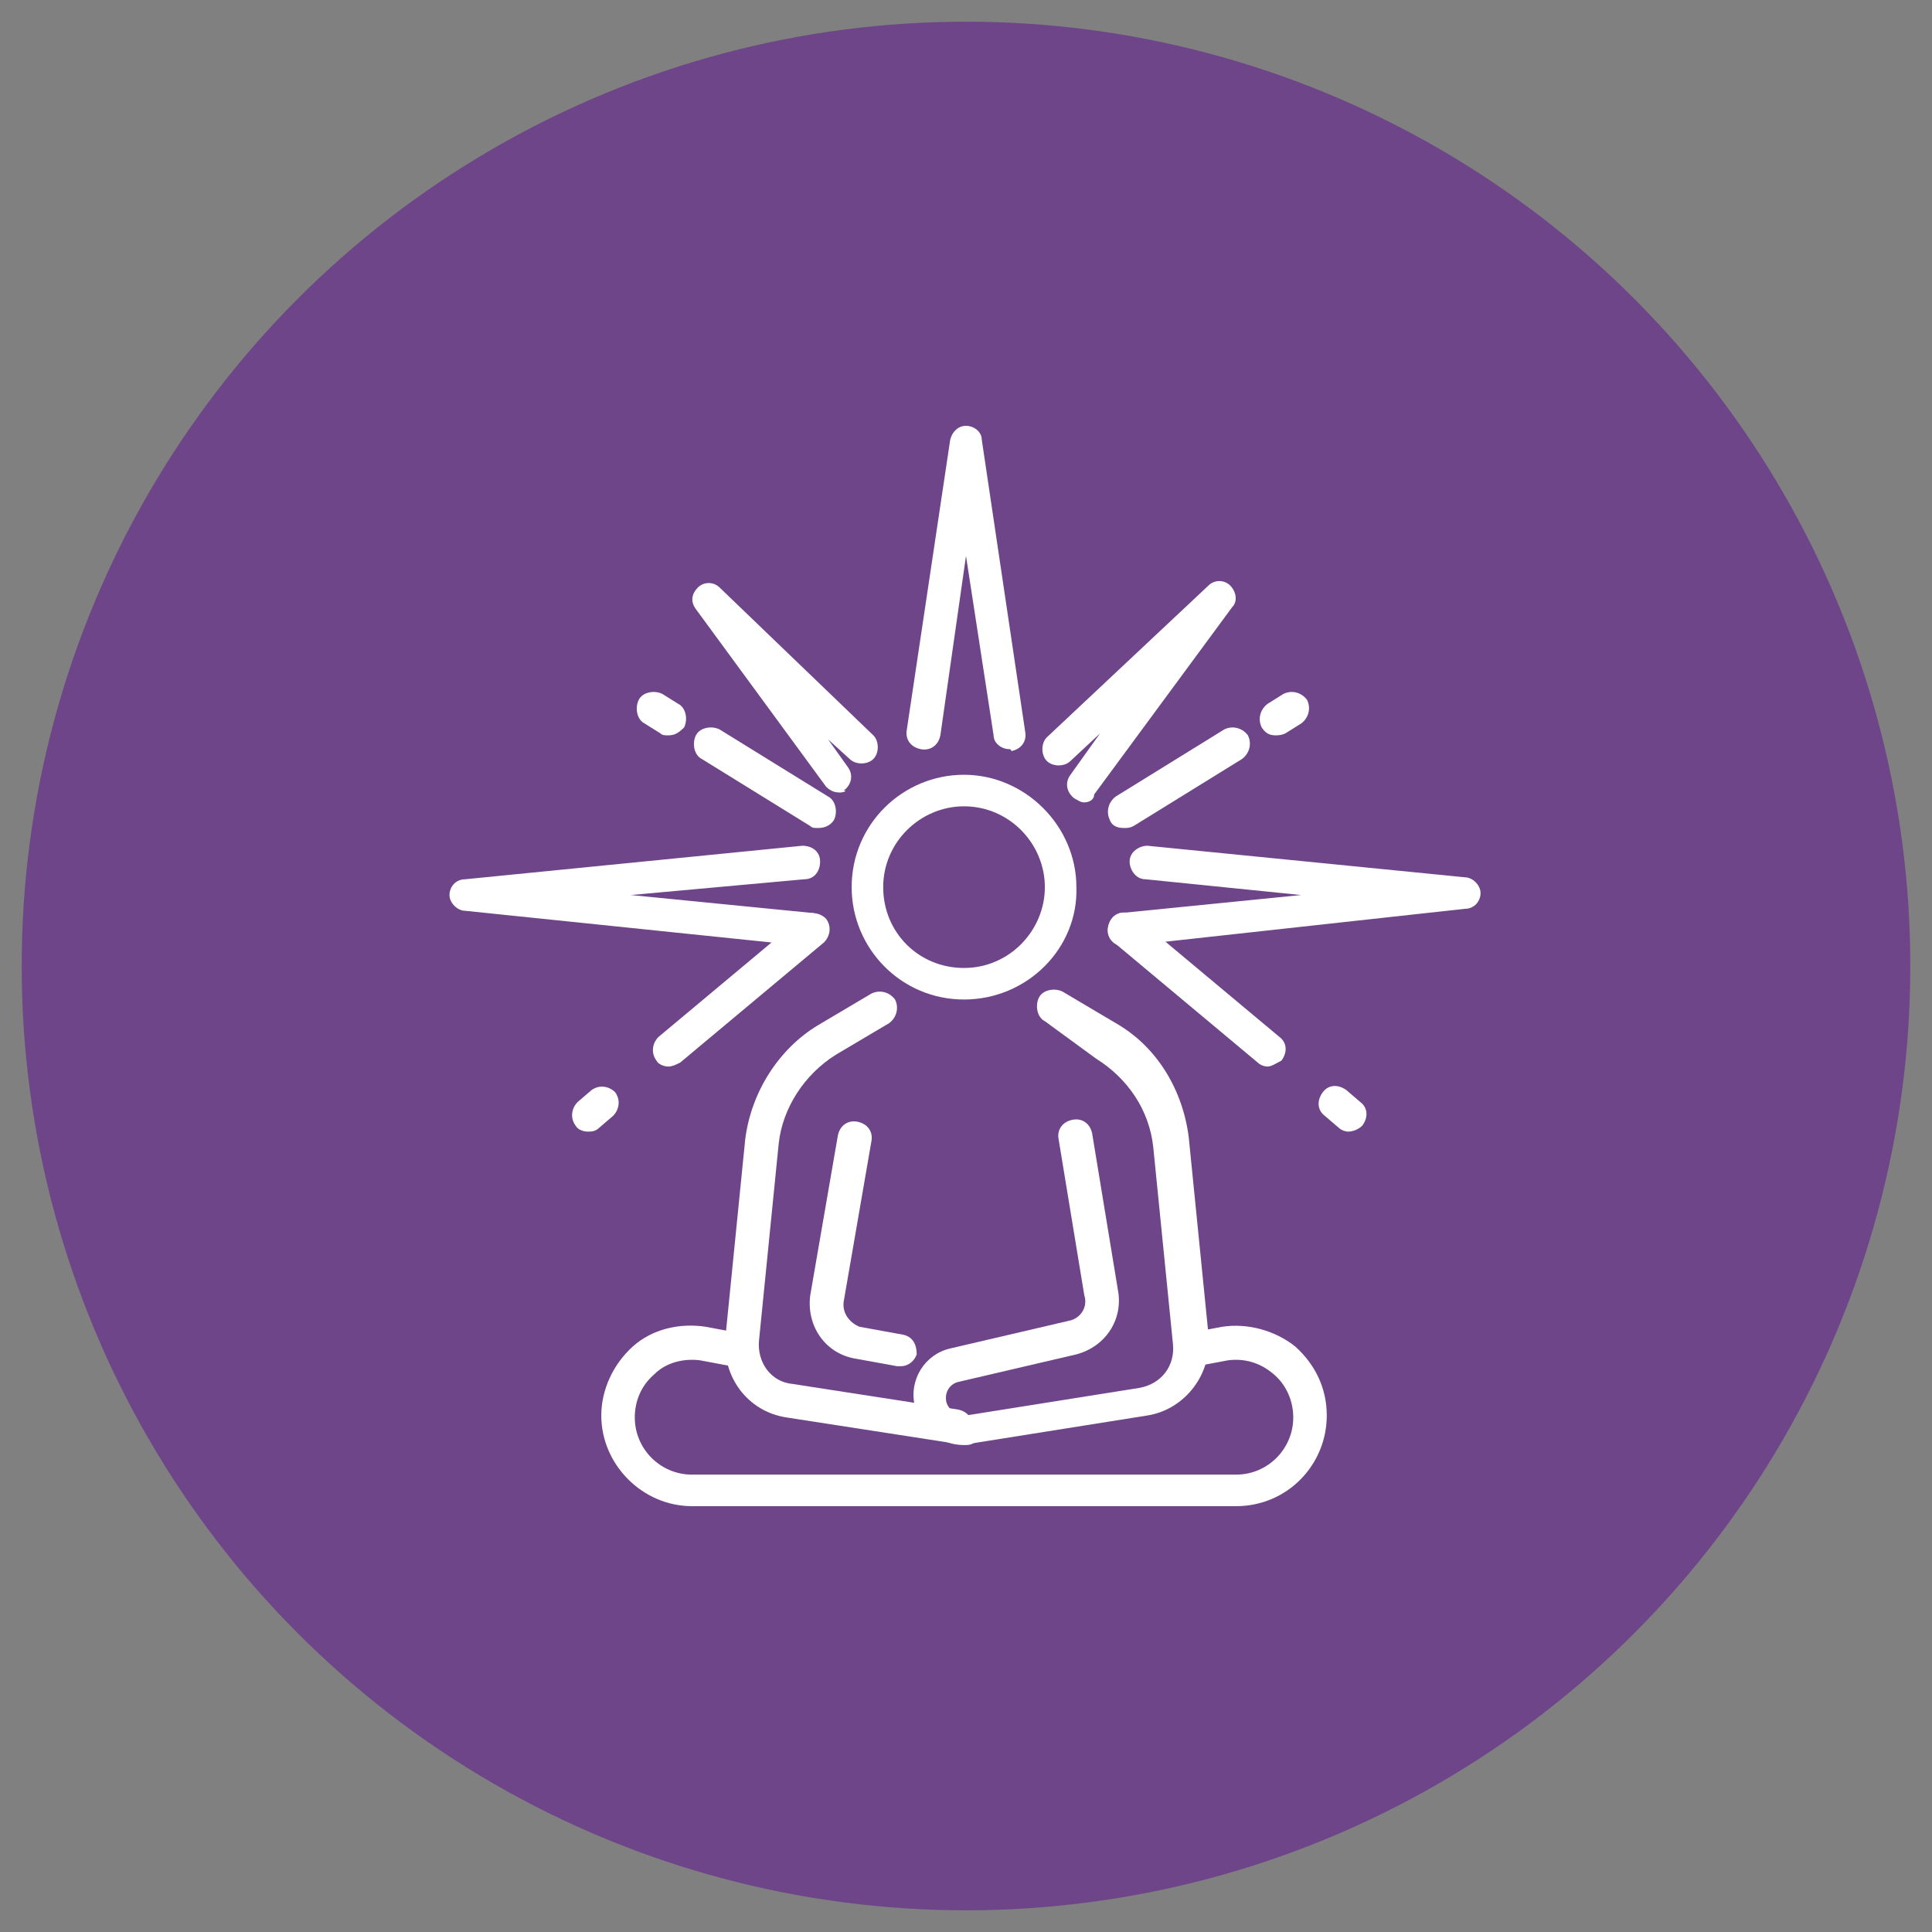
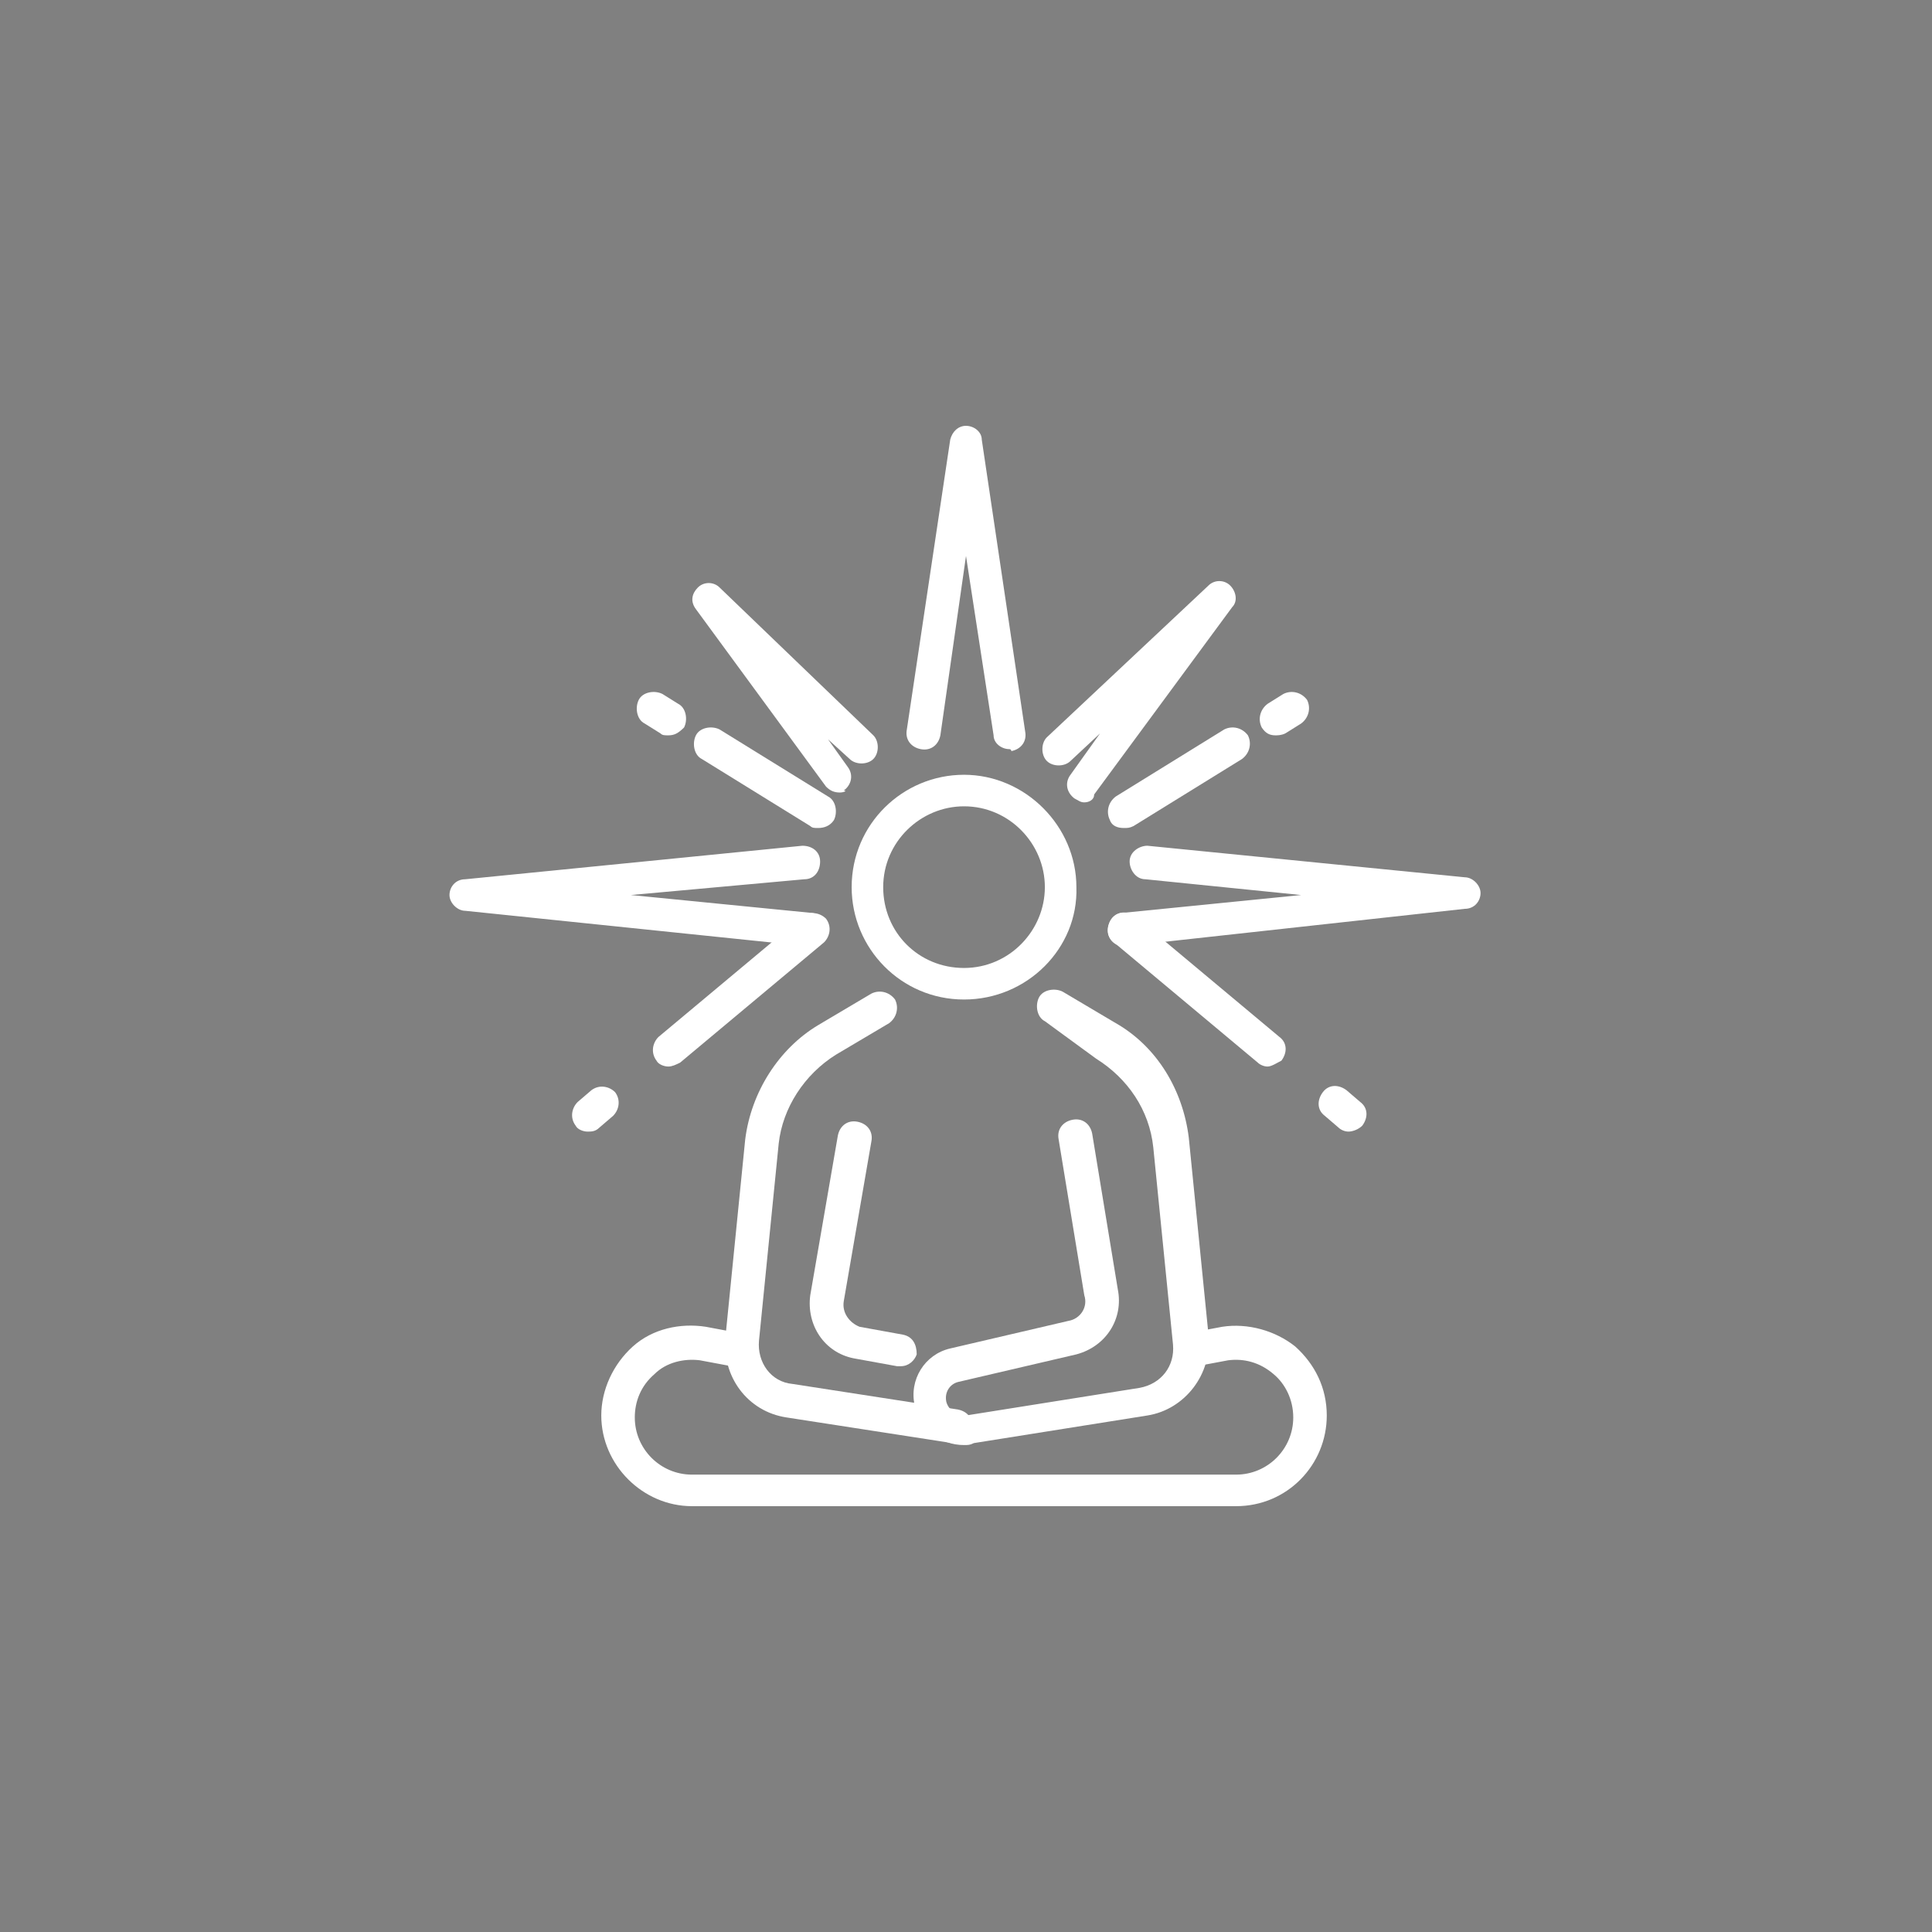
<svg xmlns="http://www.w3.org/2000/svg" version="1.1" id="Layer_1" x="0px" y="0px" width="98px" height="98px" viewBox="0 0 98 98" style="enable-background:new 0 0 98 98;" xml:space="preserve">
  <rect x="0" y="0" width="98" height="98" fill="#808080" stroke="none" />
  <style type="text/css">
	.st0{fill:#6E4589;}
	.st1{fill:#FFFFFF;}
	.st2{display:none;}
	.st3{display:inline;}
	.st4{display:inline;fill:#FFFFFF;}
</style>
-   <circle class="st0" cx="49" cy="49" r="47.9" />
  <g>
    <g>
      <path class="st1" d="M48.9,50.7c-3.2,0-5.7-2.6-5.7-5.7c0-3.2,2.6-5.7,5.7-5.7s5.7,2.6,5.7,5.7C54.7,48.1,52.1,50.7,48.9,50.7z     M48.9,40.9c-2.2,0-4.1,1.8-4.1,4.1s1.8,4.1,4.1,4.1S53,47.2,53,45S51.2,40.9,48.9,40.9z" />
      <path class="st1" d="M48.9,73.3c-1.2,0-2.2-0.8-2.5-2c-0.3-1.3,0.5-2.6,1.8-2.9c0,0,0,0,0,0l6-1.4c0.6-0.1,1-0.7,0.8-1.3    c0,0,0,0,0,0l-1.3-7.9c-0.1-0.5,0.2-0.9,0.7-1c0.5-0.1,0.9,0.2,1,0.7l1.3,7.9c0.3,1.5-0.6,2.9-2.1,3.3l-6,1.4    c-0.4,0.1-0.7,0.5-0.6,1c0.1,0.4,0.5,0.7,1,0.7l8.8-1.4c1.1-0.2,1.8-1.1,1.7-2.2l-1-10c-0.2-1.9-1.3-3.5-2.9-4.5L53,51.8    c-0.4-0.2-0.5-0.8-0.3-1.2c0.2-0.4,0.8-0.5,1.2-0.3l2.7,1.6c2.1,1.2,3.4,3.4,3.7,5.8l1,10c0.2,2-1.2,3.8-3.1,4.1l-8.8,1.4    C49.2,73.3,49.1,73.3,48.9,73.3z" />
      <path class="st1" d="M45.7,69.3c-0.1,0-0.1,0-0.2,0l-2.2-0.4c-1.5-0.3-2.4-1.7-2.2-3.2l1.4-8.1c0.1-0.5,0.5-0.8,1-0.7    c0.5,0.1,0.8,0.5,0.7,1l-1.4,8.1c0,0,0,0,0,0c-0.1,0.6,0.3,1.1,0.8,1.3l2.2,0.4c0.5,0.1,0.7,0.5,0.7,1    C46.4,69,46.1,69.3,45.7,69.3z" />
      <path class="st1" d="M48.4,73.2c0,0-0.1,0-0.1,0l-8.4-1.3c-2-0.3-3.3-2.1-3.1-4.1l1-10c0.3-2.4,1.7-4.6,3.7-5.8l2.7-1.6    c0.4-0.2,0.9-0.1,1.2,0.3c0.2,0.4,0.1,0.9-0.3,1.2l-2.7,1.6c-1.6,1-2.7,2.7-2.9,4.5l-1,10c-0.1,1.1,0.6,2.1,1.7,2.2l8.4,1.3    c0.5,0.1,0.8,0.5,0.7,1C49.2,72.9,48.8,73.2,48.4,73.2z" />
      <path class="st1" d="M62.7,76.4H35.1c-2.5,0-4.6-2.1-4.6-4.6c0-1.3,0.6-2.6,1.6-3.5c1-0.9,2.4-1.2,3.7-1l1.6,0.3    c0.5,0.1,0.8,0.5,0.7,1c-0.1,0.5-0.5,0.8-1,0.7l-1.6-0.3c-0.8-0.1-1.7,0.1-2.3,0.7c-0.7,0.6-1,1.4-1,2.2c0,1.6,1.3,2.9,2.9,2.9    h27.6c1.6,0,2.9-1.3,2.9-2.9c0-0.9-0.4-1.7-1-2.2c-0.7-0.6-1.5-0.8-2.3-0.7l-1.6,0.3c-0.5,0.1-0.9-0.2-1-0.7    c-0.1-0.5,0.2-0.9,0.7-1l1.6-0.3c1.3-0.2,2.7,0.2,3.7,1c1,0.9,1.6,2.1,1.6,3.5C67.3,74.3,65.3,76.4,62.7,76.4z" />
    </g>
    <path class="st1" d="M41,48C41,48,41,48,41,48l-17.4-1.8c-0.4,0-0.8-0.4-0.8-0.8c0-0.4,0.3-0.8,0.8-0.8l17.1-1.7   c0.5,0,0.9,0.3,0.9,0.8c0,0.5-0.3,0.9-0.8,0.9L32,45.4l9.1,0.9c0.5,0,0.8,0.5,0.8,0.9C41.8,47.7,41.4,48,41,48z" />
    <path class="st1" d="M42.6,40.2c-0.3,0-0.5-0.1-0.7-0.3l-6.6-9c-0.3-0.4-0.2-0.8,0.1-1.1c0.3-0.3,0.8-0.3,1.1,0l7.8,7.5   c0.3,0.3,0.3,0.9,0,1.2c-0.3,0.3-0.9,0.3-1.2,0l-1.1-1l1,1.4c0.3,0.4,0.2,0.9-0.2,1.2C43,40.1,42.8,40.2,42.6,40.2z" />
    <path class="st1" d="M51.2,38c-0.4,0-0.8-0.3-0.8-0.7L49,28.2l-1.3,9.1c-0.1,0.5-0.5,0.8-1,0.7c-0.5-0.1-0.8-0.5-0.7-1l2.2-14.7   c0.1-0.4,0.4-0.7,0.8-0.7c0,0,0,0,0,0c0.4,0,0.8,0.3,0.8,0.7L52,37.1c0.1,0.5-0.2,0.9-0.7,1C51.3,38,51.2,38,51.2,38z" />
    <path class="st1" d="M55,40.7c-0.2,0-0.3-0.1-0.5-0.2c-0.4-0.3-0.5-0.8-0.2-1.2l1.5-2.1l-1.5,1.4c-0.3,0.3-0.9,0.3-1.2,0   c-0.3-0.3-0.3-0.9,0-1.2l8.2-7.7c0.3-0.3,0.8-0.3,1.1,0c0.3,0.3,0.4,0.8,0.1,1.1l-7,9.5C55.5,40.6,55.2,40.7,55,40.7z" />
    <path class="st1" d="M64.3,54.1c-0.2,0-0.4-0.1-0.5-0.2l-7.3-6.1c-0.4-0.3-0.4-0.8-0.1-1.2c0.3-0.4,0.8-0.4,1.2-0.1l7.3,6.1   c0.4,0.3,0.4,0.8,0.1,1.2C64.8,53.9,64.5,54.1,64.3,54.1z" />
    <path class="st1" d="M68.4,57.4c-0.2,0-0.4-0.1-0.5-0.2l-0.7-0.6c-0.4-0.3-0.4-0.8-0.1-1.2c0.3-0.4,0.8-0.4,1.2-0.1l0.7,0.6   c0.4,0.3,0.4,0.8,0.1,1.2C68.9,57.3,68.6,57.4,68.4,57.4z" />
    <path class="st1" d="M57,42c-0.3,0-0.6-0.1-0.7-0.4c-0.2-0.4-0.1-0.9,0.3-1.2l5.5-3.4c0.4-0.2,0.9-0.1,1.2,0.3   c0.2,0.4,0.1,0.9-0.3,1.2l-5.5,3.4C57.3,42,57.2,42,57,42z" />
    <path class="st1" d="M64.7,37.3c-0.3,0-0.5-0.1-0.7-0.4c-0.2-0.4-0.1-0.9,0.3-1.2l0.8-0.5c0.4-0.2,0.9-0.1,1.2,0.3   c0.2,0.4,0.1,0.9-0.3,1.2l-0.8,0.5C65,37.3,64.8,37.3,64.7,37.3z" />
    <path class="st1" d="M41.5,42c-0.2,0-0.3,0-0.4-0.1l-5.5-3.4c-0.4-0.2-0.5-0.8-0.3-1.2s0.8-0.5,1.2-0.3l5.5,3.4   c0.4,0.2,0.5,0.8,0.3,1.2C42.1,41.9,41.8,42,41.5,42z" />
    <path class="st1" d="M33.9,37.3c-0.2,0-0.3,0-0.4-0.1l-0.8-0.5c-0.4-0.2-0.5-0.8-0.3-1.2c0.2-0.4,0.8-0.5,1.2-0.3l0.8,0.5   c0.4,0.2,0.5,0.8,0.3,1.2C34.4,37.2,34.2,37.3,33.9,37.3z" />
    <path class="st1" d="M33.9,54.1c-0.2,0-0.5-0.1-0.6-0.3c-0.3-0.4-0.2-0.9,0.1-1.2l7.3-6.1c0.4-0.3,0.9-0.2,1.2,0.1   c0.3,0.4,0.2,0.9-0.1,1.2l-7.3,6.1C34.3,54,34.1,54.1,33.9,54.1z" />
    <path class="st1" d="M29.8,57.4c-0.2,0-0.5-0.1-0.6-0.3c-0.3-0.4-0.2-0.9,0.1-1.2l0.7-0.6c0.4-0.3,0.9-0.2,1.2,0.1   c0.3,0.4,0.2,0.9-0.1,1.2l-0.7,0.6C30.2,57.4,30,57.4,29.8,57.4z" />
    <path class="st1" d="M57,48c-0.4,0-0.8-0.3-0.8-0.8c0-0.5,0.3-0.9,0.8-0.9l9-0.9l-7.9-0.8c-0.5,0-0.8-0.5-0.8-0.9   c0-0.5,0.5-0.8,0.9-0.8l16.1,1.6c0.4,0,0.8,0.4,0.8,0.8c0,0.4-0.3,0.8-0.8,0.8L57,48C57.1,48,57,48,57,48z" />
  </g>
  <g class="st2">
    <g class="st3">
      <path class="st1" d="M48.9,64.6c-7.3,0-13.2-5.9-13.2-13.2c0-7.3,5.9-13.2,13.2-13.2c7.3,0,13.2,5.9,13.2,13.2    C62.2,58.6,56.2,64.6,48.9,64.6z M48.9,39.8c-6.4,0-11.5,5.2-11.5,11.5s5.2,11.5,11.5,11.5s11.5-5.2,11.5-11.5    S55.3,39.8,48.9,39.8z" />
      <path class="st1" d="M33.6,62.5c-0.3,0-0.5-0.1-0.7-0.4c-2.2-3.2-3.3-6.9-3.3-10.8c0-1.1,0.1-2.2,0.3-3.3c0.1-0.5,0.5-0.8,1-0.7    c0.5,0.1,0.8,0.5,0.7,1c-0.2,1-0.3,2-0.3,3c0,3.5,1,6.9,3,9.8c0.3,0.4,0.2,0.9-0.2,1.2C34,62.4,33.8,62.5,33.6,62.5z" />
      <path class="st1" d="M48.9,70.6c-2.8,0-5.5-0.6-8-1.7c-0.4-0.2-0.6-0.7-0.4-1.1c0.2-0.4,0.7-0.6,1.1-0.4c2.3,1.1,4.8,1.6,7.3,1.6    c2.6,0,5.1-0.5,7.4-1.6c0.4-0.2,0.9,0,1.1,0.4c0.2,0.4,0,0.9-0.4,1.1C54.5,70,51.8,70.6,48.9,70.6z" />
      <path class="st1" d="M64.3,62.5c-0.2,0-0.3,0-0.5-0.1c-0.4-0.3-0.5-0.8-0.2-1.2c2-2.9,3-6.3,3-9.8c0-1-0.1-2-0.3-3    c-0.1-0.5,0.2-0.9,0.7-1c0.5-0.1,0.9,0.2,1,0.7c0.2,1.1,0.3,2.2,0.3,3.3c0,3.9-1.1,7.6-3.3,10.8C64.8,62.4,64.5,62.5,64.3,62.5z" />
      <path class="st1" d="M63.1,40.4c-0.2,0-0.5-0.1-0.6-0.3c-2.5-3-5.9-5-9.6-5.9c-0.5-0.1-0.7-0.6-0.6-1c0.1-0.5,0.6-0.7,1-0.6    c4.1,0.9,7.8,3.2,10.5,6.5c0.3,0.4,0.2,0.9-0.1,1.2C63.5,40.3,63.3,40.4,63.1,40.4z" />
      <path class="st1" d="M34.8,40.3c-0.2,0-0.4-0.1-0.5-0.2c-0.4-0.3-0.4-0.8-0.1-1.2c2.7-3.2,6.2-5.3,10.2-6.3c0.5-0.1,0.9,0.2,1,0.6    c0.1,0.5-0.2,0.9-0.6,1c-3.7,0.9-6.9,2.9-9.3,5.8C35.3,40.2,35.1,40.3,34.8,40.3z" />
      <path class="st1" d="M32.5,34c-0.2,0-0.5-0.1-0.6-0.3c-0.3-0.3-0.3-0.9,0.1-1.2c2-1.8,4.2-3.2,6.6-4.3c0.4-0.2,0.9,0,1.1,0.4    c0.2,0.4,0,0.9-0.4,1.1c-2.2,1-4.3,2.4-6.1,4C32.9,33.9,32.7,34,32.5,34z" />
      <path class="st1" d="M26.8,62.7c-0.3,0-0.6-0.2-0.8-0.5c-1.6-3.4-2.5-7.1-2.5-10.9c0-0.5,0.4-0.8,0.8-0.8c0.5,0,0.8,0.4,0.8,0.8    c0,3.6,0.8,7,2.3,10.2c0.2,0.4,0,0.9-0.4,1.1C27,62.7,26.9,62.7,26.8,62.7z" />
      <path class="st1" d="M48.9,76.7c-2.6,0-5.1-0.4-7.5-1.1c-0.4-0.1-0.7-0.6-0.6-1.1c0.1-0.4,0.6-0.7,1.1-0.6c2.3,0.7,4.6,1.1,7,1.1    c2.4,0,4.8-0.4,7.1-1.1c0.4-0.1,0.9,0.1,1.1,0.5c0.1,0.4-0.1,0.9-0.5,1.1C54.1,76.3,51.5,76.7,48.9,76.7z" />
      <path class="st1" d="M70.9,63.1c-0.1,0-0.3,0-0.4-0.1c-0.4-0.2-0.6-0.7-0.4-1.1c1.7-3.3,2.5-6.9,2.5-10.6c0-0.5,0.4-0.8,0.8-0.8    s0.8,0.4,0.8,0.8c0,4-0.9,7.8-2.7,11.3C71.5,63,71.2,63.1,70.9,63.1z" />
-       <path class="st1" d="M65.6,34.2c-0.2,0-0.4-0.1-0.6-0.2c-2-1.9-4.3-3.4-6.9-4.5c-0.4-0.2-0.6-0.7-0.4-1.1c0.2-0.4,0.7-0.6,1.1-0.4    c2.7,1.1,5.2,2.8,7.4,4.8c0.3,0.3,0.4,0.8,0,1.2C66.1,34.1,65.9,34.2,65.6,34.2z" />
      <path class="st1" d="M46.7,64c-1.6,0-3-0.4-3.9-0.9c-0.4-0.3-0.5-0.8-0.2-1.2c0.3-0.4,0.8-0.5,1.2-0.2c1.7,1.1,5,0.6,6.5-0.2    c1.6-0.9,2.4-2.4,2.4-4.4c0-2.9-1.8-3.9-3.8-5.1c-2.2-1.3-4.7-2.8-4.7-6.8c0-2.9,1.5-4.5,2.7-5.3c2.5-1.6,5.9-1.3,7-0.8    c0.4,0.2,0.6,0.7,0.4,1.1c-0.2,0.4-0.7,0.6-1.1,0.4c-0.7-0.3-3.5-0.6-5.5,0.7c-1.3,0.8-1.9,2.1-1.9,3.9c0,3,1.8,4.1,3.8,5.3    c2.2,1.3,4.6,2.7,4.7,6.5c0,3.4-1.8,5.1-3.3,5.9C49.7,63.6,48.2,64,46.7,64z" />
      <path class="st1" d="M47.5,60.7c-1.6,0-3-1.3-3-3c0-1.6,1.3-3,3-3s3,1.3,3,3C50.5,59.3,49.2,60.7,47.5,60.7z M47.5,56.4    c-0.7,0-1.3,0.6-1.3,1.3s0.6,1.3,1.3,1.3c0.7,0,1.3-0.6,1.3-1.3S48.2,56.4,47.5,56.4z" />
      <path class="st1" d="M50,48.4c-1.6,0-3-1.3-3-3c0-1.6,1.3-3,3-3c1.6,0,3,1.3,3,3C53,47.1,51.7,48.4,50,48.4z M50,44.1    c-0.7,0-1.3,0.6-1.3,1.3c0,0.7,0.6,1.3,1.3,1.3c0.7,0,1.3-0.6,1.3-1.3C51.3,44.7,50.8,44.1,50,44.1z" />
    </g>
    <g class="st3">
      <path class="st1" d="M52.3,39.9c-0.1,0-0.1,0-0.2,0c-0.4-0.1-0.7-0.6-0.6-1l1.5-5.4c0.1-0.4,0.6-0.7,1-0.6c0.4,0.1,0.7,0.6,0.6,1    l-1.5,5.4C53,39.7,52.7,39.9,52.3,39.9z" />
      <path class="st1" d="M44.1,69.9c-0.1,0-0.1,0-0.2,0c-0.4-0.1-0.7-0.6-0.6-1l1.5-5.4c0.1-0.4,0.6-0.7,1-0.6c0.4,0.1,0.7,0.6,0.6,1    l-1.5,5.4C44.8,69.6,44.5,69.9,44.1,69.9z" />
      <path class="st1" d="M58,43.2c-0.2,0-0.4-0.1-0.6-0.2c-0.3-0.3-0.3-0.9,0-1.2l4-4c0.3-0.3,0.9-0.3,1.2,0c0.3,0.3,0.3,0.9,0,1.2    l-4,4C58.4,43.1,58.2,43.2,58,43.2z" />
      <path class="st1" d="M37.9,63.2c-0.2,0-0.4-0.1-0.6-0.2c-0.3-0.3-0.3-0.9,0-1.2l2-2.1c0.3-0.3,0.9-0.3,1.2,0    c0.3,0.3,0.3,0.9,0,1.2l-2,2.1C38.3,63.1,38.1,63.2,37.9,63.2z" />
      <path class="st1" d="M61.2,48.9c-0.4,0-0.7-0.2-0.8-0.6c-0.1-0.4,0.1-0.9,0.6-1l3.9-1.1c0.4-0.1,0.9,0.1,1,0.6    c0.1,0.4-0.1,0.9-0.6,1l-3.9,1.1C61.4,48.9,61.3,48.9,61.2,48.9z" />
      <path class="st1" d="M31.2,56.9c-0.4,0-0.7-0.2-0.8-0.6c-0.1-0.4,0.1-0.9,0.6-1l5.4-1.5c0.4-0.1,0.9,0.1,1,0.6    c0.1,0.4-0.1,0.9-0.6,1l-5.4,1.5C31.4,56.9,31.3,56.9,31.2,56.9z" />
      <path class="st1" d="M66.6,57c-0.1,0-0.1,0-0.2,0L61,55.5c-0.4-0.1-0.7-0.6-0.6-1c0.1-0.4,0.6-0.7,1-0.6l5.4,1.5    c0.4,0.1,0.7,0.6,0.6,1C67.3,56.7,67,57,66.6,57z" />
      <path class="st1" d="M36.7,48.9c-0.1,0-0.1,0-0.2,0l-3.7-1c-0.4-0.1-0.7-0.6-0.6-1c0.1-0.4,0.6-0.7,1-0.6l3.7,1    c0.4,0.1,0.7,0.6,0.6,1C37.4,48.6,37,48.9,36.7,48.9z" />
      <path class="st1" d="M60.1,63.3c-0.2,0-0.4-0.1-0.6-0.2l-2.1-2.2c-0.3-0.3-0.3-0.9,0-1.2c0.3-0.3,0.9-0.3,1.2,0l2.1,2.2    c0.3,0.3,0.3,0.9,0,1.2C60.5,63.2,60.3,63.3,60.1,63.3z" />
      <path class="st1" d="M39.9,43.2c-0.2,0-0.4-0.1-0.6-0.2l-4-4c-0.3-0.3-0.3-0.9,0-1.2c0.3-0.3,0.9-0.3,1.2,0l4,4    c0.3,0.3,0.3,0.9,0,1.2C40.4,43.1,40.2,43.2,39.9,43.2z" />
      <path class="st1" d="M45.7,39.9c-0.4,0-0.7-0.2-0.8-0.6l-1.5-5.4c-0.1-0.4,0.1-0.9,0.6-1c0.4-0.1,0.9,0.1,1,0.6l1.5,5.4    c0.1,0.4-0.1,0.9-0.6,1C45.8,39.9,45.7,39.9,45.7,39.9z" />
      <path class="st1" d="M53.7,69.9c-0.4,0-0.7-0.2-0.8-0.6l-1.5-5.4c-0.1-0.4,0.1-0.9,0.6-1c0.4-0.1,0.9,0.1,1,0.6l1.5,5.4    c0.1,0.4-0.1,0.9-0.6,1C53.8,69.9,53.8,69.9,53.7,69.9z" />
    </g>
    <path class="st4" d="M48.8,35.7c-4,0-7.2-3.2-7.2-7.2s3.2-7.2,7.2-7.2c4,0,7.2,3.2,7.2,7.2S52.8,35.7,48.8,35.7z M48.8,23   c-3,0-5.5,2.5-5.5,5.5s2.5,5.5,5.5,5.5c3,0,5.5-2.5,5.5-5.5S51.9,23,48.8,23z" />
    <path class="st4" d="M69.1,49.2c-4,0-7.2-3.2-7.2-7.2s3.2-7.2,7.2-7.2c4,0,7.2,3.2,7.2,7.2S73.1,49.2,69.1,49.2z M69.1,36.5   c-3,0-5.5,2.5-5.5,5.5c0,3,2.5,5.5,5.5,5.5c3,0,5.5-2.5,5.5-5.5C74.6,39,72.1,36.5,69.1,36.5z" />
    <path class="st4" d="M28.9,49.2c-4,0-7.2-3.2-7.2-7.2s3.2-7.2,7.2-7.2c4,0,7.2,3.2,7.2,7.2S32.9,49.2,28.9,49.2z M28.9,36.5   c-3,0-5.5,2.5-5.5,5.5c0,3,2.5,5.5,5.5,5.5c3,0,5.5-2.5,5.5-5.5C34.4,39,31.9,36.5,28.9,36.5z" />
  </g>
  <g class="st2">
    <path class="st4" d="M58.1,35.6H39c-1.1,0-1.9-0.9-1.9-1.9v-1.9c0-1.1,0.9-1.9,1.9-1.9h19.1c1.1,0,1.9,0.9,1.9,1.9v1.9   C60,34.8,59.1,35.6,58.1,35.6z M39,31.8v1.9h19.1l0-1.9H39z" />
    <path class="st4" d="M40,31.2l-1.7-4.6c-0.5-1.1-0.4-2.5,0.3-3.6c0.7-1.1,1.9-1.7,3.2-1.7h13.4c1.3,0,2.5,0.7,3.2,1.7   c0.7,1.1,0.8,2.4,0.3,3.6l-1.6,4.5l-1.8-0.7l1.7-4.6c0.3-0.7,0.2-1.3-0.1-1.9c-0.4-0.6-0.9-0.9-1.6-0.9H41.8   c-0.7,0-1.2,0.3-1.6,0.9c-0.4,0.6-0.4,1.2-0.1,1.8l1.7,4.6L40,31.2z" />
    <path class="st4" d="M59,76.7H38c-2.1,0-3.8-1.7-3.8-3.8v-29c0-1.2,0.4-2.5,1.1-3.4l4.8-6.4l1.5,1.1l-4.8,6.4   c-0.5,0.7-0.8,1.5-0.8,2.3v29c0,1.1,0.9,1.9,1.9,1.9h21c1.1,0,1.9-0.9,1.9-1.9v-29c0-0.8-0.3-1.6-0.8-2.3l-4.8-6.4l1.5-1.1l4.8,6.4   c0.7,1,1.1,2.2,1.1,3.4v29C62.9,75,61.1,76.7,59,76.7z" />
    <path class="st4" d="M58.2,52.8C58.1,52.8,58.1,52.8,58.2,52.8c-3.3,0-6.4-1.9-8.2-3c-1.7-1-4.5-2.7-7.2-2.7c-2.6,0-5.1,1-7,2.7   l-1.3-1.4c2.3-2,5.2-3.2,8.3-3.2c3.2,0,6.3,1.9,8.1,3c1.7,1,4.5,2.7,7.2,2.7c1.2,0,2.4-0.2,3.5-0.6l0.6,1.8   C60.9,52.6,59.6,52.8,58.2,52.8z" />
    <path class="st4" d="M42.8,66.2c-2.1,0-3.8-1.7-3.8-3.8s1.7-3.8,3.8-3.8c2.1,0,3.8,1.7,3.8,3.8S44.9,66.2,42.8,66.2z M42.8,60.5   c-1.1,0-1.9,0.9-1.9,1.9c0,1.1,0.9,1.9,1.9,1.9c1.1,0,1.9-0.9,1.9-1.9C44.7,61.3,43.8,60.5,42.8,60.5z" />
    <polygon class="st4" points="52.3,69.1 50.4,69.1 50.4,71 52.3,71 52.3,69.1  " />
    <polygon class="st4" points="58.1,64.3 56.2,64.3 56.2,66.2 58.1,66.2 58.1,64.3  " />
    <polygon class="st4" points="47.6,51.9 45.7,51.9 45.7,53.8 47.6,53.8 47.6,51.9  " />
    <polygon class="st4" points="56.2,56.6 54.3,56.6 54.3,58.6 56.2,58.6 56.2,56.6  " />
    <polygon class="st4" points="45.7,39.4 43.7,39.4 43.7,41.4 45.7,41.4 45.7,39.4  " />
    <rect x="65.7" y="52.8" class="st4" width="1.9" height="10.5" />
    <rect x="65.7" y="65.2" class="st4" width="1.9" height="2.9" />
    <rect x="69.5" y="24.2" class="st4" width="1.9" height="4.8" />
    <rect x="69.5" y="32.8" class="st4" width="1.9" height="4.8" />
    <rect x="72.4" y="29.9" class="st4" width="4.8" height="1.9" />
    <rect x="63.8" y="29.9" class="st4" width="4.8" height="1.9" />
    <rect x="24.6" y="55.7" class="st4" width="1.9" height="3.8" />
    <rect x="24.6" y="63.3" class="st4" width="1.9" height="3.8" />
    <rect x="27.5" y="60.5" class="st4" width="2.9" height="1.9" />
    <rect x="20.8" y="60.5" class="st4" width="2.9" height="1.9" />
  </g>
</svg>